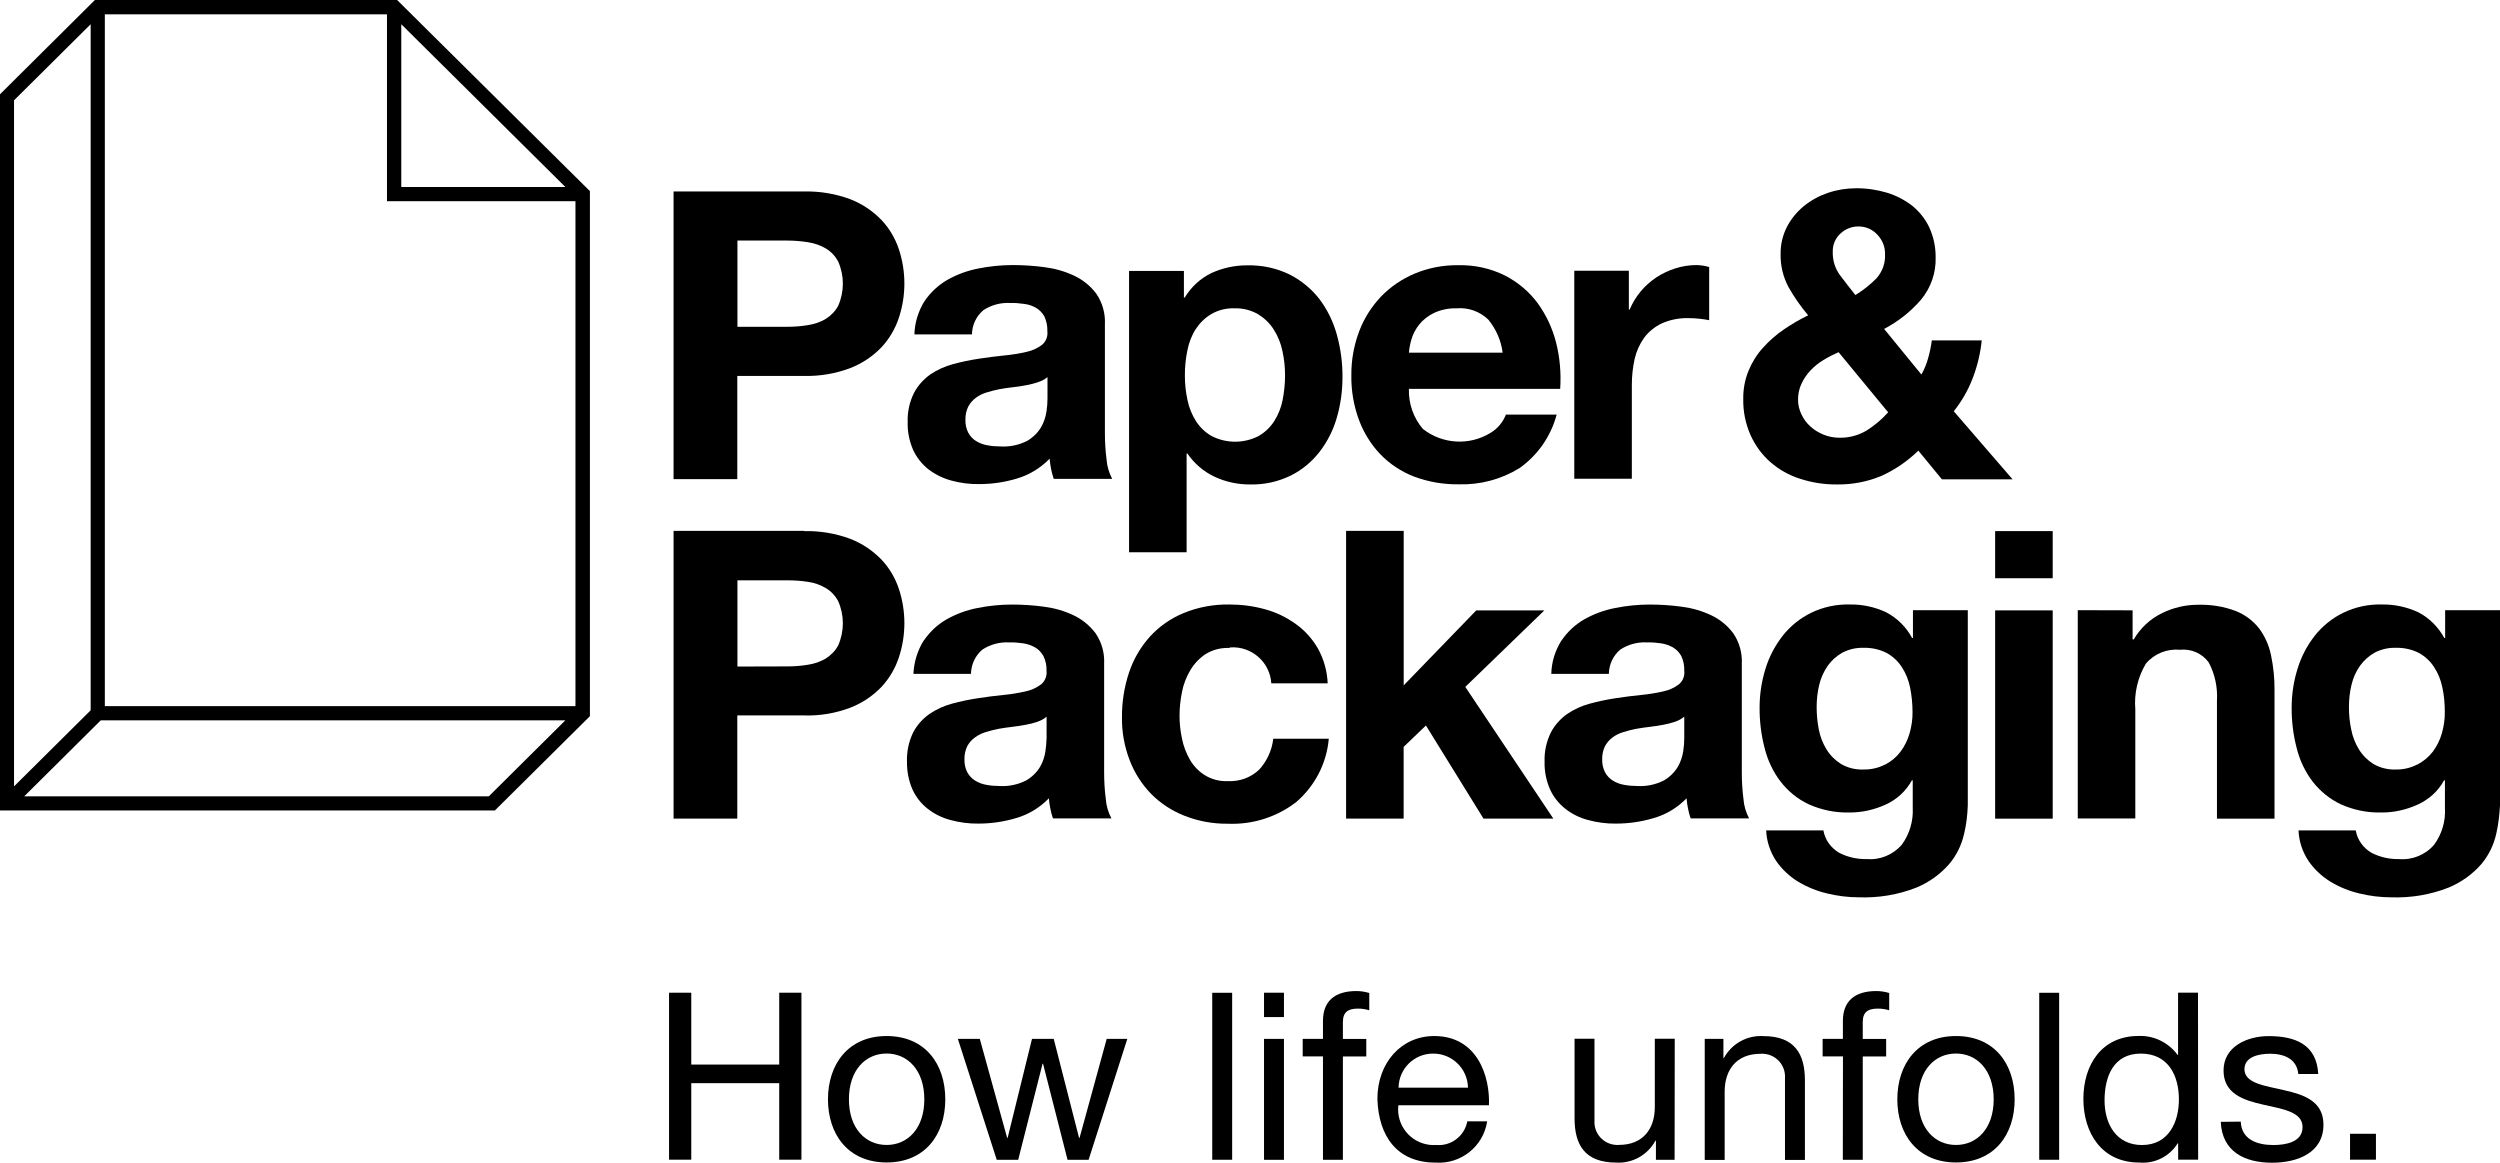
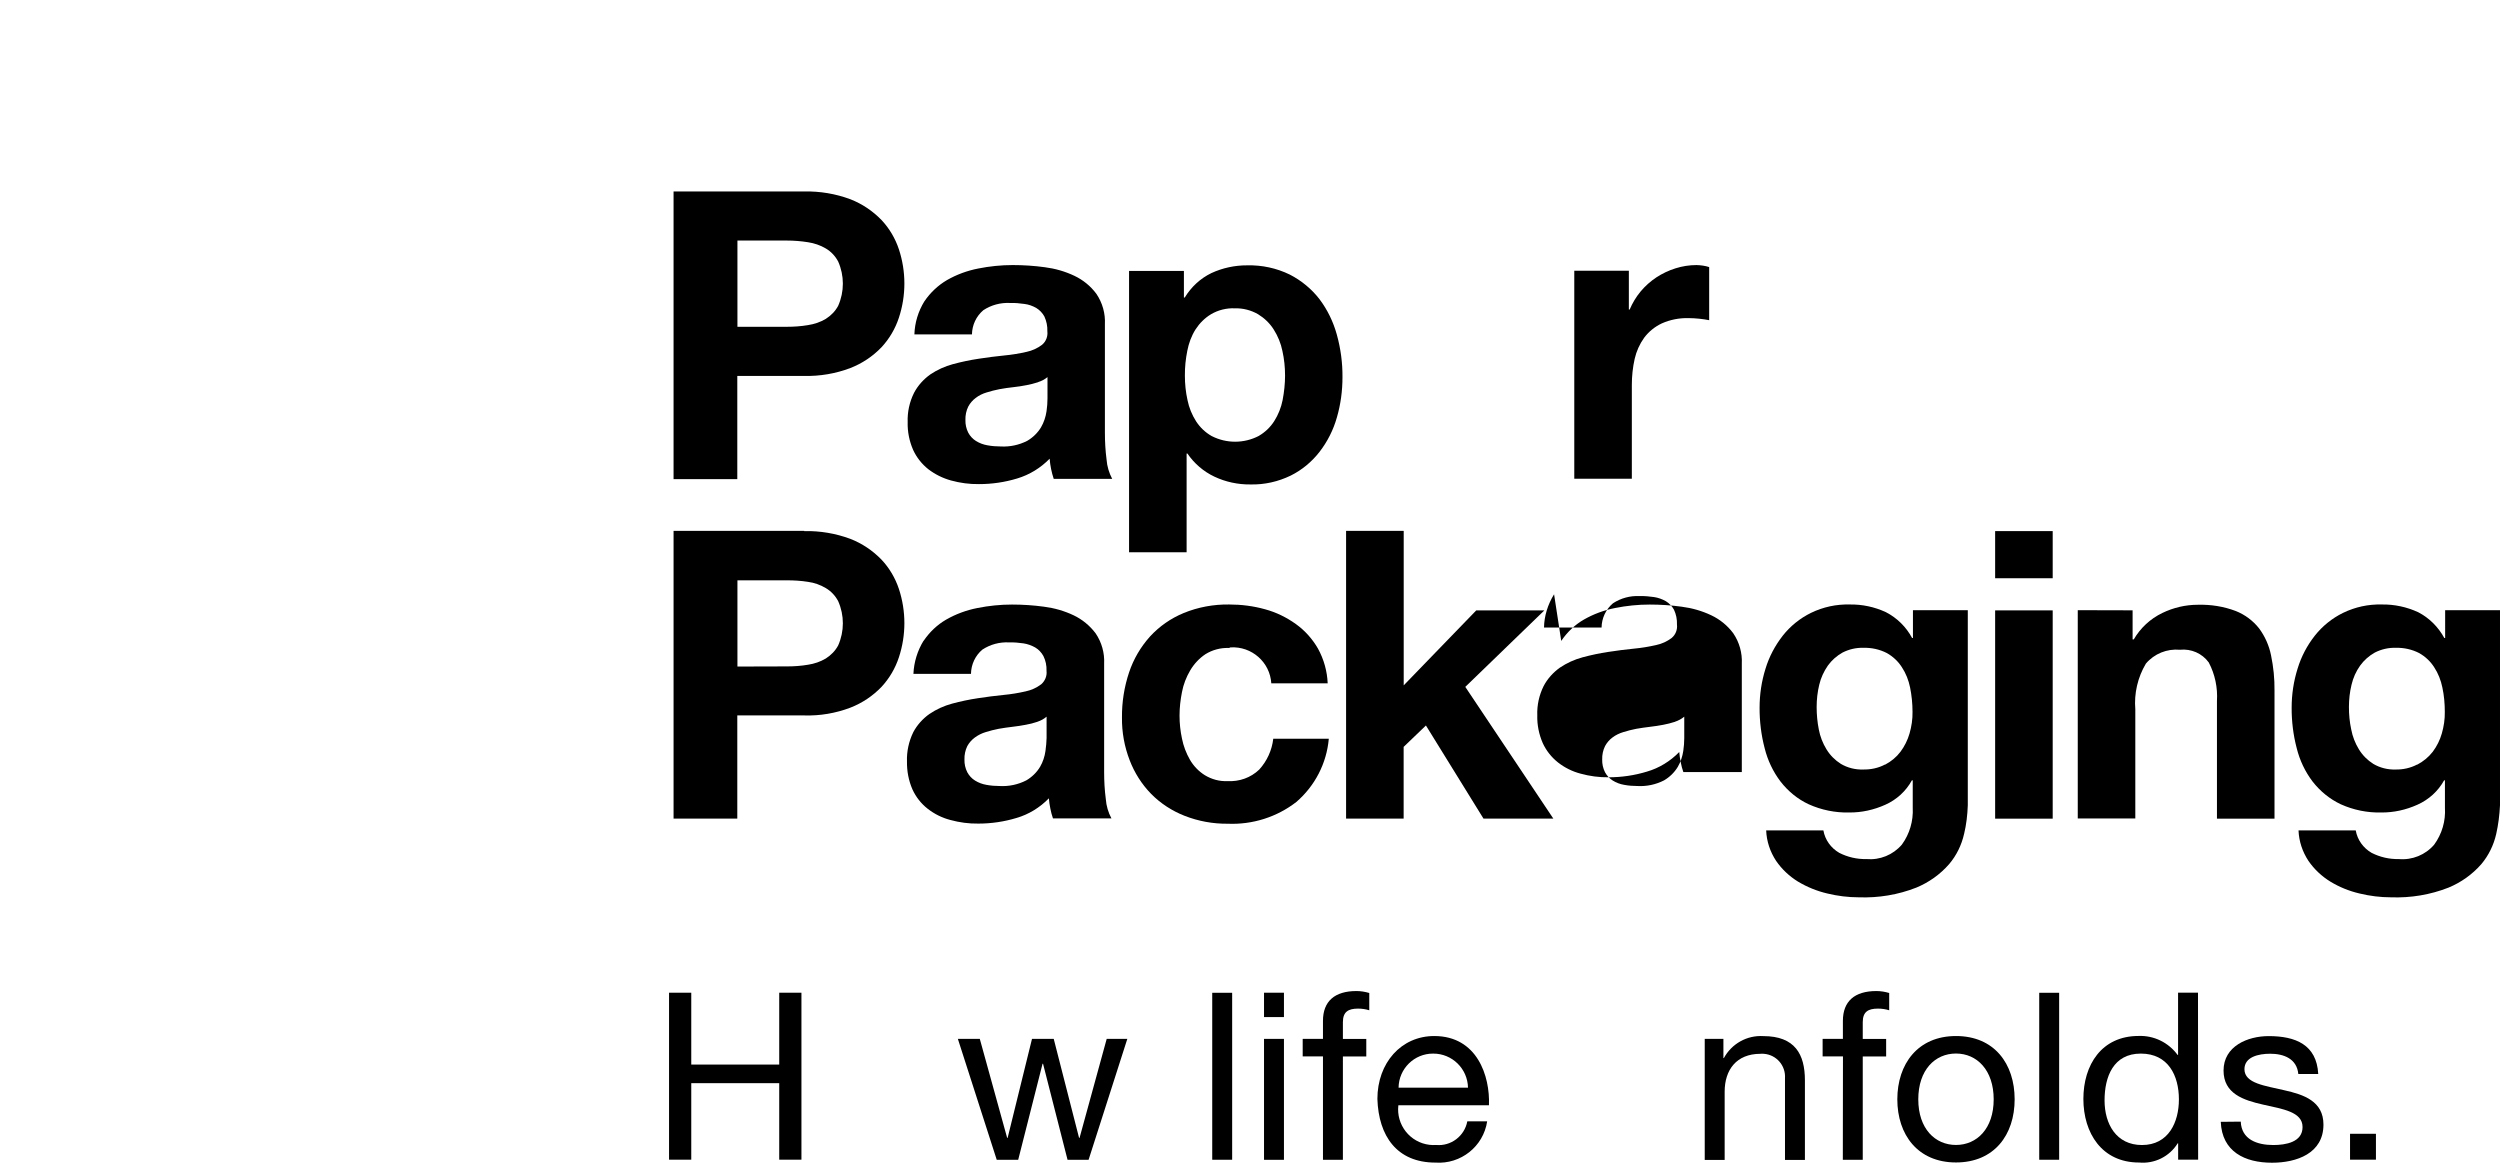
<svg xmlns="http://www.w3.org/2000/svg" id="Layer_1" data-name="Layer 1" viewBox="0 0 360.1 167.46">
  <g id="Group_794" data-name="Group 794">
-     <path id="Path_1232" data-name="Path 1232" d="M82.89,101.71H15.1V2.06h40.64v26.92h27.15v72.73h0ZM70.41,114.7H3.49l11.02-10.94h66.92l-11.02,10.94ZM13.06,3.49v98.82l-11.04,10.96V14.45L13.06,3.49ZM57.8,3.49l23.64,23.45h-23.64V3.49ZM57.2,0H13.67L0,13.58v103.16h71.28l13.69-13.58V27.53L57.2,0Z" />
    <path id="Path_1233" data-name="Path 1233" d="M113.34,47.07c1.02,0,2.04-.07,3.04-.24.92-.14,1.78-.43,2.57-.9.74-.47,1.37-1.11,1.78-1.88.9-2.04.9-4.35,0-6.38-.41-.78-1.02-1.43-1.78-1.88-.79-.47-1.66-.76-2.57-.9-1-.16-2.02-.24-3.04-.24h-7.12v12.42h7.12ZM115.84,27.58c2.26-.05,4.53.33,6.65,1.12,1.69.66,3.21,1.68,4.48,2.99,1.14,1.21,1.99,2.66,2.51,4.23,1.05,3.2,1.05,6.64,0,9.83-.52,1.59-1.37,3.04-2.51,4.27-1.26,1.31-2.78,2.33-4.48,2.99-2.13.81-4.39,1.19-6.65,1.14h-9.64v14.86h-9.18V27.58h18.82Z" />
    <path id="Path_1234" data-name="Path 1234" d="M149.54,55.05c-.55.17-1.12.33-1.69.43-.6.12-1.24.22-1.9.29s-1.33.17-1.99.29c-.62.12-1.24.28-1.85.47-.57.17-1.11.43-1.57.79-.45.33-.81.76-1.07,1.24-.29.59-.43,1.26-.41,1.92-.02.64.12,1.28.41,1.85.26.48.64.9,1.11,1.19.5.31,1.05.52,1.64.62.64.12,1.28.17,1.94.17,1.31.07,2.63-.21,3.8-.81.81-.47,1.5-1.14,1.99-1.95.41-.71.67-1.49.79-2.3.09-.62.14-1.24.14-1.85v-3.08c-.4.33-.85.57-1.33.71M133.14,43.42c.85-1.26,1.97-2.32,3.27-3.08,1.38-.79,2.9-1.35,4.48-1.66,1.64-.33,3.32-.5,4.99-.5,1.54,0,3.08.1,4.61.31,1.49.19,2.92.6,4.27,1.24,1.24.59,2.33,1.47,3.16,2.59.88,1.3,1.31,2.83,1.23,4.39v15.6c0,1.3.07,2.59.24,3.89.07.97.36,1.92.81,2.78h-8.42c-.16-.47-.28-.95-.38-1.42-.1-.48-.17-.98-.21-1.49-1.3,1.33-2.9,2.32-4.68,2.85-1.78.54-3.63.81-5.49.81-1.37.02-2.71-.16-4.03-.52-1.19-.33-2.3-.88-3.27-1.62-.93-.74-1.69-1.69-2.19-2.78-.55-1.26-.83-2.63-.79-4.01-.05-1.45.26-2.9.92-4.22.55-1.05,1.37-1.95,2.33-2.64,1-.67,2.11-1.18,3.27-1.49,1.23-.33,2.45-.59,3.72-.78,1.24-.19,2.47-.35,3.68-.47,1.09-.1,2.16-.28,3.21-.52.81-.17,1.57-.52,2.23-1.02.57-.48.85-1.21.76-1.95.03-.73-.12-1.45-.43-2.13-.28-.5-.67-.92-1.18-1.23-.52-.29-1.09-.5-1.69-.57-.69-.1-1.38-.16-2.07-.14-1.37-.07-2.71.29-3.85,1.04-1.02.86-1.62,2.14-1.64,3.49h-8.29c.05-1.68.55-3.33,1.45-4.79" />
    <path id="Path_1235" data-name="Path 1235" d="M181.31,62.79c.9-.52,1.66-1.24,2.23-2.13.59-.93,1-1.97,1.21-3.04.22-1.16.35-2.35.35-3.53s-.12-2.37-.38-3.53c-.22-1.11-.66-2.16-1.26-3.11-.57-.9-1.35-1.64-2.25-2.19-1.02-.59-2.18-.88-3.35-.85-1.19-.05-2.38.24-3.42.85-.9.54-1.66,1.3-2.23,2.18-.59.93-.98,1.99-1.19,3.08-.24,1.19-.36,2.38-.35,3.59,0,1.19.12,2.37.38,3.53.22,1.09.64,2.11,1.23,3.04.57.88,1.33,1.61,2.25,2.13,2.13,1.09,4.65,1.09,6.79-.02M170.53,39.02v3.84h.12c.92-1.52,2.25-2.76,3.85-3.53,1.61-.74,3.37-1.12,5.15-1.11,2.13-.05,4.23.4,6.13,1.33,1.66.85,3.13,2.06,4.27,3.53,1.16,1.54,2,3.28,2.51,5.13.55,1.99.83,4.06.81,6.12,0,1.97-.26,3.92-.81,5.81-.5,1.78-1.35,3.46-2.49,4.94-1.11,1.43-2.52,2.61-4.15,3.42-1.81.88-3.8,1.33-5.82,1.28-1.78.02-3.56-.36-5.17-1.12-1.57-.74-2.92-1.9-3.89-3.33h-.12v14.22h-8.29v-40.52h7.9Z" />
-     <path id="Path_1236" data-name="Path 1236" d="M214.37,46.03c-1.21-1.16-2.85-1.76-4.53-1.62-1.14-.03-2.26.19-3.3.67-.81.4-1.54.95-2.11,1.66-.5.62-.88,1.33-1.11,2.09-.19.64-.33,1.31-.38,1.97h13.5c-.22-1.76-.95-3.4-2.07-4.77M204.99,61.81c2.8,2.18,6.67,2.4,9.69.55,1.02-.6,1.8-1.54,2.23-2.64h7.31c-.83,3.13-2.73,5.86-5.37,7.72-2.63,1.61-5.67,2.42-8.76,2.32-2.19.03-4.37-.35-6.43-1.12-1.83-.71-3.49-1.81-4.86-3.23-1.35-1.43-2.4-3.13-3.08-4.99-.74-2.04-1.11-4.22-1.07-6.38-.02-2.14.36-4.27,1.11-6.27.69-1.87,1.78-3.58,3.14-5.03,1.38-1.43,3.04-2.56,4.87-3.33,1.99-.83,4.13-1.24,6.29-1.21,2.33-.05,4.63.45,6.72,1.49,1.85.95,3.46,2.3,4.7,3.97,1.24,1.71,2.14,3.63,2.66,5.68.55,2.18.74,4.44.59,6.67h-21.79c-.07,2.13.66,4.2,2.04,5.81" />
    <path id="Path_1237" data-name="Path 1237" d="M234.62,39.02v5.56h.12c.4-.93.92-1.81,1.57-2.59s1.42-1.47,2.28-2.04c.85-.55,1.78-1,2.75-1.3.98-.31,2-.47,3.04-.47.62.02,1.23.1,1.81.29v7.65c-.4-.09-.86-.14-1.4-.21-.52-.05-1.05-.09-1.57-.09-1.33-.03-2.64.22-3.85.76-1,.47-1.88,1.18-2.54,2.06-.66.92-1.12,1.95-1.37,3.04-.28,1.24-.41,2.51-.41,3.77v13.51h-8.29v-29.96h7.86Z" />
-     <path id="Path_1238" data-name="Path 1238" d="M270.39,33.78c-.69-.74-1.64-1.16-2.66-1.16-.97-.02-1.92.35-2.63,1.02-.74.67-1.14,1.64-1.11,2.64-.03,1.21.33,2.4,1.05,3.37.71.93,1.43,1.88,2.21,2.85,1.09-.67,2.11-1.47,3.01-2.38.88-.97,1.33-2.23,1.26-3.53.02-1.07-.4-2.07-1.14-2.82M262.67,51.84c-.69.41-1.31.92-1.87,1.5-.54.57-.98,1.21-1.31,1.92-.35.73-.5,1.52-.5,2.32,0,.74.17,1.45.5,2.13.31.66.76,1.26,1.31,1.75.55.5,1.21.88,1.9,1.16.71.29,1.49.43,2.25.43,1.37.03,2.71-.33,3.89-1.02,1.16-.73,2.21-1.61,3.13-2.64l-7.14-8.66c-.76.33-1.47.69-2.16,1.12M270.99,68.55c-2.02.85-4.2,1.26-6.39,1.23-1.8.02-3.58-.26-5.29-.81-1.59-.5-3.04-1.31-4.29-2.4-1.23-1.07-2.19-2.4-2.87-3.89-.73-1.66-1.09-3.44-1.05-5.25-.02-1.38.24-2.75.76-4.03.5-1.21,1.19-2.33,2.07-3.3.9-1,1.9-1.88,3.01-2.64,1.12-.76,2.28-1.45,3.51-2.04-1.07-1.26-2.02-2.63-2.83-4.06-.78-1.47-1.18-3.11-1.14-4.77-.02-1.35.29-2.68.9-3.89.6-1.16,1.42-2.16,2.42-2.99,1.04-.85,2.21-1.49,3.47-1.92,1.31-.45,2.68-.67,4.06-.67,1.52-.02,3.02.21,4.48.64,1.31.4,2.54,1.04,3.63,1.88,1.04.85,1.88,1.9,2.45,3.11.62,1.35.93,2.82.92,4.3.07,2.25-.69,4.42-2.13,6.15-1.49,1.71-3.28,3.13-5.29,4.18l5.37,6.57c.43-.76.76-1.57.98-2.4.24-.83.41-1.68.52-2.52h7.19c-.19,1.85-.62,3.66-1.28,5.39-.66,1.75-1.59,3.37-2.75,4.82l8.47,9.8h-10.18l-3.39-4.13c-1.56,1.52-3.37,2.76-5.34,3.65" />
    <path id="Path_1239" data-name="Path 1239" d="M113.34,95.99c1.02,0,2.04-.07,3.04-.24.92-.14,1.78-.43,2.57-.9.74-.47,1.37-1.11,1.78-1.88.9-2.04.9-4.35,0-6.38-.41-.78-1.02-1.43-1.78-1.88-.79-.47-1.66-.78-2.57-.9-1-.16-2.02-.22-3.04-.22h-7.12v12.42l7.12-.02ZM115.84,76.5c2.26-.05,4.53.33,6.65,1.12,1.69.66,3.21,1.68,4.48,2.99,1.14,1.21,1.99,2.66,2.51,4.23,1.05,3.2,1.05,6.64,0,9.83-.52,1.59-1.37,3.04-2.51,4.27-1.26,1.31-2.78,2.33-4.48,2.99-2.13.81-4.39,1.19-6.65,1.12h-9.64v14.86h-9.18v-41.44h18.82v.02Z" />
    <path id="Path_1240" data-name="Path 1240" d="M149.42,103.97c-.55.19-1.12.33-1.69.43-.6.12-1.24.21-1.9.29s-1.33.17-1.99.29c-.62.12-1.24.28-1.85.47-.57.17-1.09.43-1.57.78-.45.33-.83.76-1.09,1.24-.29.59-.43,1.26-.41,1.92-.02.64.12,1.28.41,1.85.26.48.64.9,1.11,1.19.5.31,1.05.52,1.64.62.64.12,1.28.17,1.94.17,1.31.07,2.63-.21,3.8-.81.81-.47,1.5-1.14,1.99-1.95.41-.71.67-1.49.78-2.3.09-.62.14-1.24.16-1.85v-3.08c-.38.33-.83.57-1.31.73M133.03,92.32c.85-1.26,1.95-2.32,3.27-3.08,1.38-.79,2.9-1.35,4.48-1.66,1.64-.33,3.32-.5,4.99-.5,1.54,0,3.08.1,4.61.31,1.49.19,2.92.6,4.27,1.24,1.24.59,2.33,1.49,3.16,2.59.88,1.3,1.31,2.83,1.23,4.39v15.6c0,1.3.07,2.59.24,3.89.07.97.35,1.92.81,2.78h-8.42c-.16-.47-.29-.93-.38-1.42-.1-.48-.17-.98-.21-1.47-1.3,1.33-2.9,2.32-4.67,2.83-1.78.54-3.63.81-5.49.81-1.37.02-2.71-.16-4.03-.52-1.19-.31-2.3-.86-3.27-1.62-.95-.74-1.69-1.69-2.19-2.78-.55-1.26-.81-2.63-.79-4.01-.05-1.45.26-2.9.9-4.22.55-1.05,1.37-1.95,2.33-2.64,1-.67,2.11-1.18,3.27-1.49,1.23-.33,2.45-.59,3.72-.78,1.24-.19,2.47-.35,3.68-.47,1.09-.1,2.16-.28,3.21-.52.81-.17,1.57-.52,2.23-1.02.55-.48.85-1.21.76-1.94.03-.73-.12-1.47-.45-2.13-.28-.5-.67-.93-1.18-1.23-.52-.29-1.09-.5-1.69-.59-.69-.1-1.38-.16-2.07-.14-1.37-.07-2.71.29-3.85,1.04-1.02.86-1.62,2.14-1.64,3.49h-8.29c.07-1.66.57-3.32,1.47-4.79" />
    <path id="Path_1241" data-name="Path 1241" d="M176.96,93.33c-1.18-.03-2.33.28-3.33.9-.9.6-1.64,1.4-2.19,2.33-.57.97-.98,2.02-1.19,3.13-.22,1.12-.35,2.25-.35,3.39s.12,2.21.35,3.3c.21,1.07.6,2.09,1.14,3.04.52.9,1.26,1.68,2.14,2.23.98.6,2.13.92,3.27.86,1.69.1,3.35-.48,4.58-1.66,1.12-1.23,1.83-2.78,2.02-4.44h8c-.31,3.53-1.99,6.79-4.68,9.11-2.82,2.18-6.31,3.28-9.87,3.13-2.13.02-4.23-.36-6.22-1.14-1.81-.71-3.46-1.78-4.82-3.16-1.35-1.38-2.4-3.04-3.09-4.84-.76-1.97-1.14-4.06-1.11-6.19-.02-2.19.33-4.39,1.02-6.46.64-1.92,1.66-3.66,3.01-5.17,1.35-1.47,3.01-2.63,4.86-3.39,2.07-.85,4.3-1.26,6.55-1.23,1.75,0,3.49.22,5.17.69,1.59.43,3.09,1.16,4.44,2.13,1.3.93,2.38,2.14,3.18,3.53.85,1.54,1.33,3.27,1.4,5.01h-8.12c-.19-3.06-2.83-5.37-5.89-5.18-.09.05-.17.07-.24.09" />
    <path id="Path_1242" data-name="Path 1242" d="M202.19,76.5v22.22l10.45-10.8h9.81l-11.39,11.02,12.68,18.97h-10.06l-8.29-13.41-3.21,3.08v10.33h-8.29v-41.44h8.29v.02Z" />
-     <path id="Path_1243" data-name="Path 1243" d="M241.26,103.97c-.55.17-1.12.33-1.69.43-.6.12-1.24.21-1.9.29s-1.31.17-1.99.29c-.62.12-1.24.28-1.85.47-.57.17-1.11.43-1.57.78-.45.33-.81.76-1.07,1.24-.29.59-.43,1.26-.41,1.92-.02.64.12,1.28.41,1.85.26.48.64.9,1.11,1.19.5.31,1.05.52,1.64.62.64.12,1.28.17,1.94.17,1.31.07,2.63-.21,3.8-.81.81-.47,1.5-1.14,1.99-1.95.41-.71.67-1.49.79-2.3.09-.62.14-1.24.14-1.85v-3.08c-.4.33-.85.57-1.33.73M224.88,92.32c.85-1.26,1.95-2.32,3.27-3.08,1.38-.79,2.9-1.35,4.48-1.66,1.64-.33,3.32-.5,4.99-.5,1.54,0,3.08.1,4.61.31,1.49.19,2.92.6,4.27,1.24,1.24.59,2.33,1.47,3.16,2.59.88,1.3,1.31,2.83,1.23,4.39v15.6c0,1.3.07,2.59.24,3.89.07.97.35,1.92.81,2.78h-8.42c-.16-.47-.29-.93-.38-1.42-.1-.48-.17-.98-.21-1.47-1.3,1.33-2.9,2.32-4.68,2.83-1.78.54-3.63.81-5.49.81-1.37.02-2.71-.16-4.03-.52-1.19-.31-2.3-.86-3.27-1.62-.93-.74-1.69-1.69-2.19-2.78-.55-1.26-.83-2.63-.79-4.01-.05-1.45.26-2.9.92-4.22.55-1.05,1.37-1.95,2.33-2.64,1-.67,2.11-1.18,3.27-1.49,1.23-.33,2.45-.59,3.72-.78,1.24-.19,2.47-.35,3.68-.47,1.09-.1,2.16-.28,3.21-.52.81-.17,1.57-.52,2.23-1.02.57-.48.85-1.21.76-1.94.03-.73-.12-1.47-.43-2.13-.28-.5-.67-.92-1.18-1.23-.52-.29-1.09-.5-1.69-.59-.69-.1-1.38-.16-2.07-.14-1.37-.07-2.71.29-3.85,1.04-1.02.86-1.62,2.14-1.64,3.49h-8.29c.03-1.66.54-3.32,1.45-4.79" />
+     <path id="Path_1243" data-name="Path 1243" d="M241.26,103.97c-.55.17-1.12.33-1.69.43-.6.12-1.24.21-1.9.29s-1.31.17-1.99.29c-.62.12-1.24.28-1.85.47-.57.17-1.11.43-1.57.78-.45.33-.81.76-1.07,1.24-.29.59-.43,1.26-.41,1.92-.02.64.12,1.28.41,1.85.26.48.64.9,1.11,1.19.5.31,1.05.52,1.64.62.64.12,1.28.17,1.94.17,1.31.07,2.63-.21,3.8-.81.81-.47,1.5-1.14,1.99-1.95.41-.71.67-1.49.79-2.3.09-.62.14-1.24.14-1.85v-3.08c-.4.33-.85.57-1.33.73M224.88,92.32c.85-1.26,1.95-2.32,3.27-3.08,1.38-.79,2.9-1.35,4.48-1.66,1.64-.33,3.32-.5,4.99-.5,1.54,0,3.08.1,4.61.31,1.49.19,2.92.6,4.27,1.24,1.24.59,2.33,1.47,3.16,2.59.88,1.3,1.31,2.83,1.23,4.39v15.6h-8.42c-.16-.47-.29-.93-.38-1.42-.1-.48-.17-.98-.21-1.47-1.3,1.33-2.9,2.32-4.68,2.83-1.78.54-3.63.81-5.49.81-1.37.02-2.71-.16-4.03-.52-1.19-.31-2.3-.86-3.27-1.62-.93-.74-1.69-1.69-2.19-2.78-.55-1.26-.83-2.63-.79-4.01-.05-1.45.26-2.9.92-4.22.55-1.05,1.37-1.95,2.33-2.64,1-.67,2.11-1.18,3.27-1.49,1.23-.33,2.45-.59,3.72-.78,1.24-.19,2.47-.35,3.68-.47,1.09-.1,2.16-.28,3.21-.52.81-.17,1.57-.52,2.23-1.02.57-.48.85-1.21.76-1.94.03-.73-.12-1.47-.43-2.13-.28-.5-.67-.92-1.18-1.23-.52-.29-1.09-.5-1.69-.59-.69-.1-1.38-.16-2.07-.14-1.37-.07-2.71.29-3.85,1.04-1.02.86-1.62,2.14-1.64,3.49h-8.29c.03-1.66.54-3.32,1.45-4.79" />
    <path id="Path_1244" data-name="Path 1244" d="M271.53,110.14c.86-.45,1.62-1.07,2.21-1.85.59-.79,1.04-1.69,1.31-2.64.29-1,.45-2.06.43-3.11,0-1.18-.12-2.37-.35-3.51-.21-1.04-.6-2.04-1.18-2.92-.54-.85-1.28-1.54-2.16-2.04-1.05-.54-2.21-.79-3.39-.76-1.04-.03-2.07.21-3.01.69-.83.47-1.56,1.11-2.11,1.88-.57.83-1,1.75-1.23,2.73-.26,1.05-.38,2.14-.38,3.23s.1,2.16.31,3.23c.19,1.02.57,1.99,1.11,2.87.52.85,1.23,1.56,2.07,2.09.97.57,2.09.85,3.21.81,1.11.02,2.18-.21,3.13-.71M282.9,120.14c-.36,1.59-1.09,3.08-2.14,4.32-1.3,1.49-2.92,2.64-4.73,3.39-2.64,1.04-5.46,1.5-8.29,1.4-1.52,0-3.04-.19-4.53-.55-1.49-.35-2.9-.92-4.22-1.71-1.24-.76-2.33-1.78-3.16-2.99-.86-1.3-1.37-2.82-1.43-4.39h8.24c.24,1.37,1.09,2.54,2.28,3.23,1.21.62,2.56.93,3.92.9,1.94.17,3.84-.6,5.11-2.09,1.11-1.52,1.66-3.4,1.56-5.29v-3.96h-.12c-.86,1.56-2.19,2.78-3.82,3.51-1.64.74-3.42,1.14-5.22,1.12-2,.05-4.01-.36-5.84-1.19-1.59-.74-2.95-1.87-4.03-3.25-1.09-1.43-1.87-3.08-2.3-4.82-.5-1.9-.74-3.87-.73-5.84,0-1.9.28-3.78.85-5.6.52-1.73,1.37-3.33,2.49-4.77,1.09-1.38,2.49-2.51,4.06-3.28,1.75-.85,3.65-1.26,5.58-1.21,1.8-.03,3.59.35,5.22,1.11,1.61.83,2.92,2.13,3.77,3.72h.12v-4.01h7.9v28.1c-.05,1.42-.21,2.8-.54,4.16" />
    <path id="Path_1245" data-name="Path 1245" d="M295.67,117.92h-8.29v-30h8.29v30ZM287.38,76.5h8.29v6.79h-8.29v-6.79Z" />
    <path id="Path_1246" data-name="Path 1246" d="M307.18,87.92v4.18h.17c.95-1.64,2.38-2.97,4.1-3.8,1.61-.78,3.35-1.19,5.13-1.19,1.87-.05,3.72.24,5.46.9,1.31.52,2.47,1.38,3.35,2.49.86,1.16,1.45,2.49,1.73,3.89.35,1.68.52,3.37.5,5.08v18.45h-8.29v-16.95c.12-1.92-.28-3.84-1.18-5.55-.95-1.31-2.54-2-4.15-1.83-1.87-.17-3.7.57-4.91,2-1.18,1.99-1.71,4.29-1.52,6.58v15.72h-8.29v-30l7.9.02Z" />
    <path id="Path_1247" data-name="Path 1247" d="M348.18,110.14c.86-.45,1.62-1.07,2.23-1.85.59-.79,1.04-1.69,1.31-2.64.29-1,.45-2.06.43-3.11,0-1.18-.1-2.35-.35-3.51-.21-1.04-.6-2.04-1.18-2.92-.54-.85-1.28-1.54-2.16-2.04-1.05-.54-2.21-.79-3.39-.76-1.04-.03-2.07.21-3.01.69-.83.47-1.56,1.11-2.11,1.88-.59.83-1,1.75-1.23,2.73-.26,1.05-.38,2.14-.38,3.23s.1,2.16.33,3.23c.19,1.02.57,1.99,1.11,2.87.52.85,1.23,1.56,2.07,2.09.97.57,2.09.85,3.21.81,1.07.02,2.13-.21,3.09-.71M359.55,120.14c-.36,1.59-1.09,3.08-2.13,4.32-1.3,1.49-2.92,2.64-4.73,3.39-2.64,1.04-5.46,1.5-8.29,1.4-1.52,0-3.04-.19-4.53-.55-1.49-.35-2.9-.92-4.2-1.71-1.24-.76-2.33-1.78-3.16-2.99-.86-1.3-1.37-2.82-1.43-4.39h8.24c.24,1.37,1.09,2.54,2.28,3.23,1.21.62,2.56.93,3.92.9,1.94.17,3.85-.6,5.11-2.09,1.11-1.52,1.66-3.4,1.54-5.29v-3.96h-.12c-.86,1.56-2.21,2.78-3.84,3.51-1.64.74-3.42,1.14-5.22,1.12-2,.05-4.01-.36-5.84-1.19-1.57-.74-2.95-1.87-4.03-3.25-1.09-1.43-1.87-3.08-2.3-4.82-.5-1.9-.74-3.87-.73-5.84,0-1.9.28-3.78.85-5.6.52-1.73,1.37-3.35,2.49-4.77,1.09-1.38,2.49-2.51,4.06-3.28,1.75-.85,3.65-1.26,5.58-1.21,1.8-.03,3.59.35,5.24,1.11,1.61.83,2.9,2.13,3.77,3.72h.12v-4.01h7.9v28.1c-.07,1.42-.24,2.8-.55,4.16" />
    <path id="Path_1248" data-name="Path 1248" d="M96.37,142.99h3.2v10.35h12.67v-10.35h3.2v24.05h-3.2v-11.02h-12.67v11.02h-3.2v-24.05Z" />
-     <path id="Path_1249" data-name="Path 1249" d="M127.71,164.92c3.01,0,5.43-2.35,5.43-6.57s-2.42-6.6-5.43-6.6-5.43,2.35-5.43,6.6,2.44,6.57,5.43,6.57M127.71,149.23c5.53,0,8.45,4.01,8.45,9.12s-2.94,9.09-8.45,9.09-8.45-4.01-8.45-9.09,2.94-9.12,8.45-9.12" />
    <path id="Path_1250" data-name="Path 1250" d="M156.79,167.06h-3.02l-3.53-13.84h-.07l-3.51,13.84h-3.09l-5.6-17.42h3.16l3.94,14.26h.07l3.51-14.26h3.13l3.65,14.26h.07l3.91-14.26h2.97l-5.58,17.42Z" />
    <rect id="Rectangle_356" data-name="Rectangle 356" x="174.61" y="143" width="2.87" height="24.05" />
    <path id="Path_1251" data-name="Path 1251" d="M182.07,149.64h2.87v17.42h-2.87v-17.42ZM184.94,146.5h-2.87v-3.51h2.87v3.51Z" />
    <path id="Path_1252" data-name="Path 1252" d="M190.56,152.16h-2.92v-2.52h2.92v-2.59c0-2.83,1.69-4.3,4.82-4.3.62,0,1.24.1,1.85.28v2.49c-.52-.16-1.07-.24-1.61-.24-1.38,0-2.19.43-2.19,1.95v2.42h3.37v2.52h-3.37v14.89h-2.87v-14.89Z" />
    <path id="Path_1253" data-name="Path 1253" d="M211.45,156.67c-.05-2.73-2.28-4.92-5.01-4.91-2.73-.02-4.96,2.18-4.99,4.91h10ZM214.21,161.53c-.55,3.61-3.8,6.19-7.45,5.93-5.56,0-8.19-3.84-8.36-9.16,0-5.22,3.44-9.07,8.19-9.07,6.17,0,8.05,5.75,7.88,9.97h-13.05c-.33,2.82,1.68,5.37,4.49,5.7.31.03.62.05.93.02,2.16.21,4.11-1.28,4.51-3.4h2.85v.02Z" />
-     <path id="Path_1254" data-name="Path 1254" d="M241.22,167.06h-2.7v-2.76h-.07c-1.11,2.06-3.32,3.3-5.65,3.16-4.58,0-6-2.63-6-6.38v-11.46h2.87v11.78c-.12,1.81,1.23,3.37,3.04,3.51.17.02.33.02.5,0,3.47,0,5.15-2.33,5.15-5.46v-9.83h2.87l-.02,17.43Z" />
    <path id="Path_1255" data-name="Path 1255" d="M245.54,149.64h2.7v2.76h.07c1.12-2.06,3.32-3.3,5.67-3.16,4.58,0,6,2.63,6,6.38v11.46h-2.87v-11.78c.12-1.81-1.23-3.37-3.04-3.51-.17-.02-.33-.02-.5,0-3.47,0-5.15,2.33-5.15,5.46v9.83h-2.87v-17.43Z" />
    <path id="Path_1256" data-name="Path 1256" d="M265.45,152.16h-2.92v-2.52h2.92v-2.59c0-2.83,1.69-4.3,4.82-4.3.62,0,1.24.1,1.85.28v2.49c-.52-.16-1.07-.24-1.62-.24-1.38,0-2.19.43-2.19,1.95v2.42h3.37v2.52h-3.37v14.89h-2.87l.02-14.89Z" />
    <path id="Path_1257" data-name="Path 1257" d="M281.74,164.92c3.01,0,5.43-2.35,5.43-6.57s-2.42-6.6-5.43-6.6-5.43,2.35-5.43,6.6,2.44,6.57,5.43,6.57M281.74,149.23c5.53,0,8.45,4.01,8.45,9.12s-2.94,9.09-8.45,9.09-8.45-4.01-8.45-9.09,2.94-9.12,8.45-9.12" />
    <rect id="Rectangle_357" data-name="Rectangle 357" x="293.73" y="143" width="2.87" height="24.05" />
    <path id="Path_1258" data-name="Path 1258" d="M308.53,164.93c3.84,0,5.32-3.3,5.32-6.57,0-3.44-1.54-6.6-5.49-6.6s-5.22,3.33-5.22,6.74,1.69,6.43,5.39,6.43M316.61,167.04h-2.87v-2.35h-.07c-1.18,1.9-3.33,2.97-5.56,2.76-5.36,0-8.02-4.25-8.02-9.16s2.63-9.07,7.95-9.07c2.21-.09,4.32.95,5.62,2.73h.07v-8.97h2.87l.02,24.05Z" />
    <path id="Path_1259" data-name="Path 1259" d="M322.76,161.56c.1,2.56,2.33,3.37,4.68,3.37,1.78,0,4.22-.4,4.22-2.59s-2.83-2.59-5.68-3.23c-2.83-.64-5.7-1.57-5.7-4.91,0-3.51,3.47-4.96,6.5-4.96,3.84,0,6.91,1.21,7.14,5.46h-2.87c-.21-2.23-2.14-2.92-4.04-2.92-1.73,0-3.72.47-3.72,2.23,0,2.06,3.02,2.38,5.7,3.02,2.87.64,5.68,1.59,5.68,4.96,0,4.15-3.87,5.49-7.41,5.49-3.91,0-7.21-1.59-7.38-5.89l2.89-.03Z" />
    <rect id="Rectangle_358" data-name="Rectangle 358" x="338.5" y="163.31" width="3.73" height="3.73" />
  </g>
</svg>